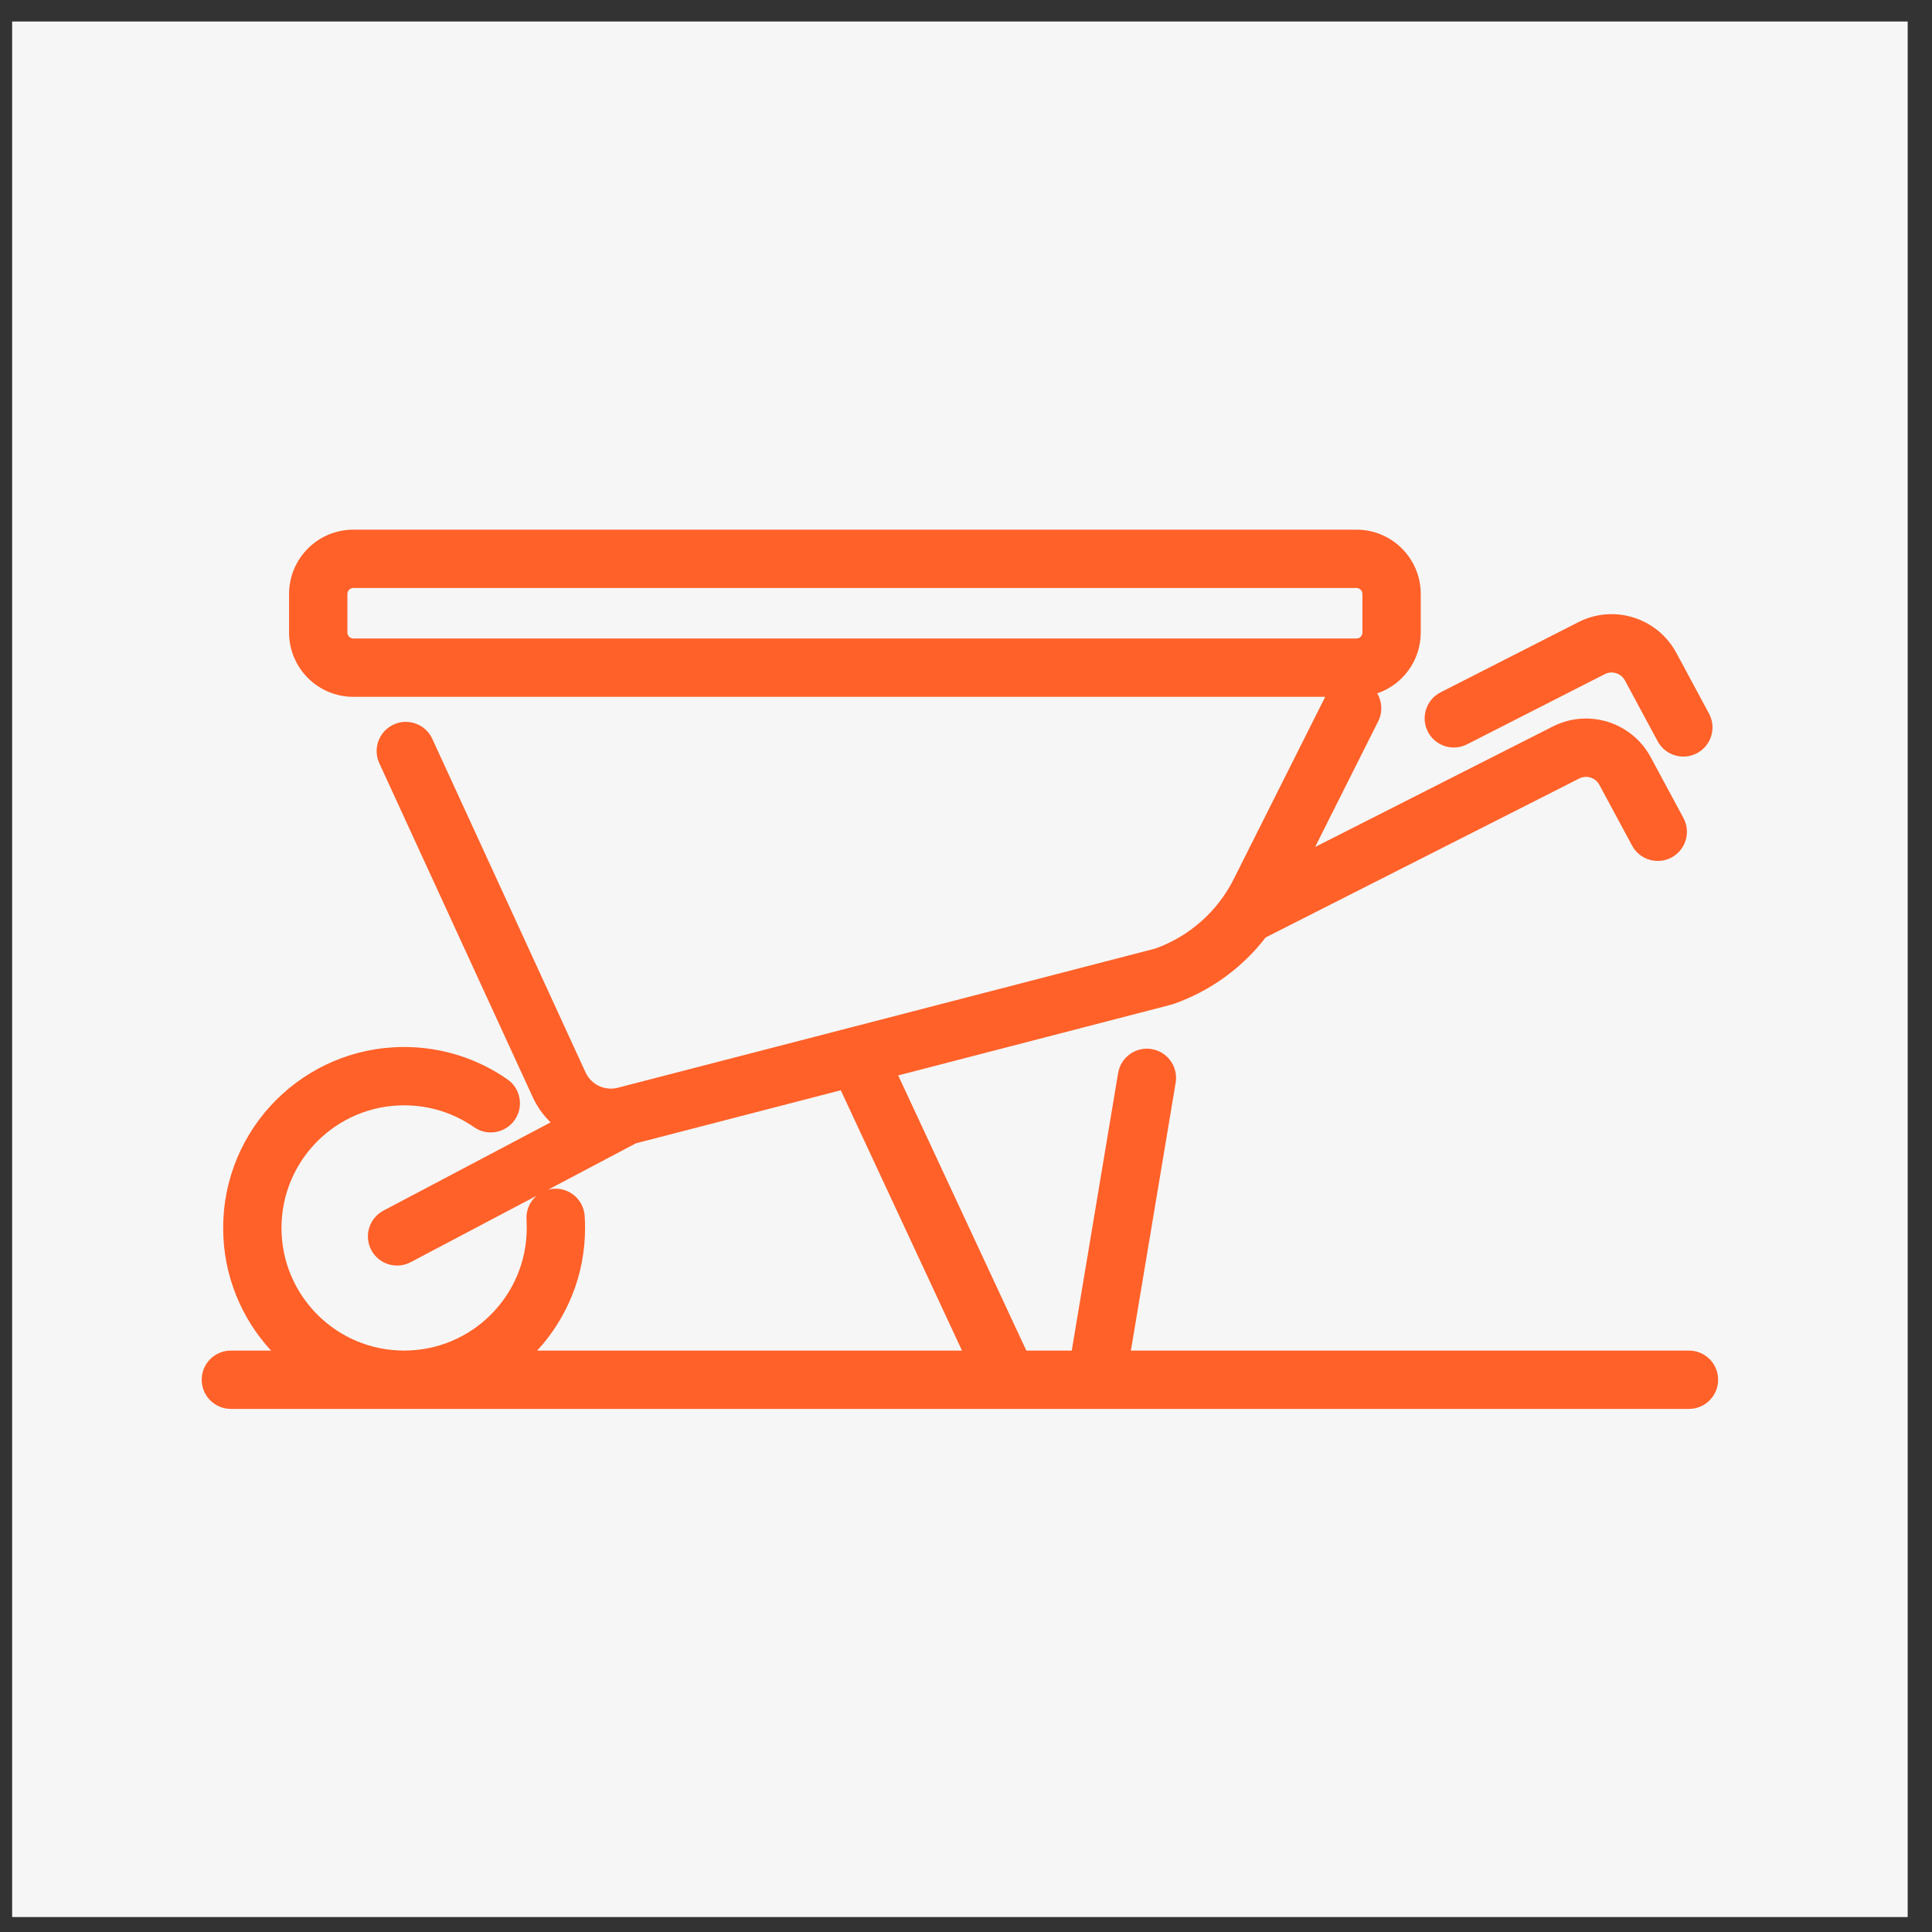
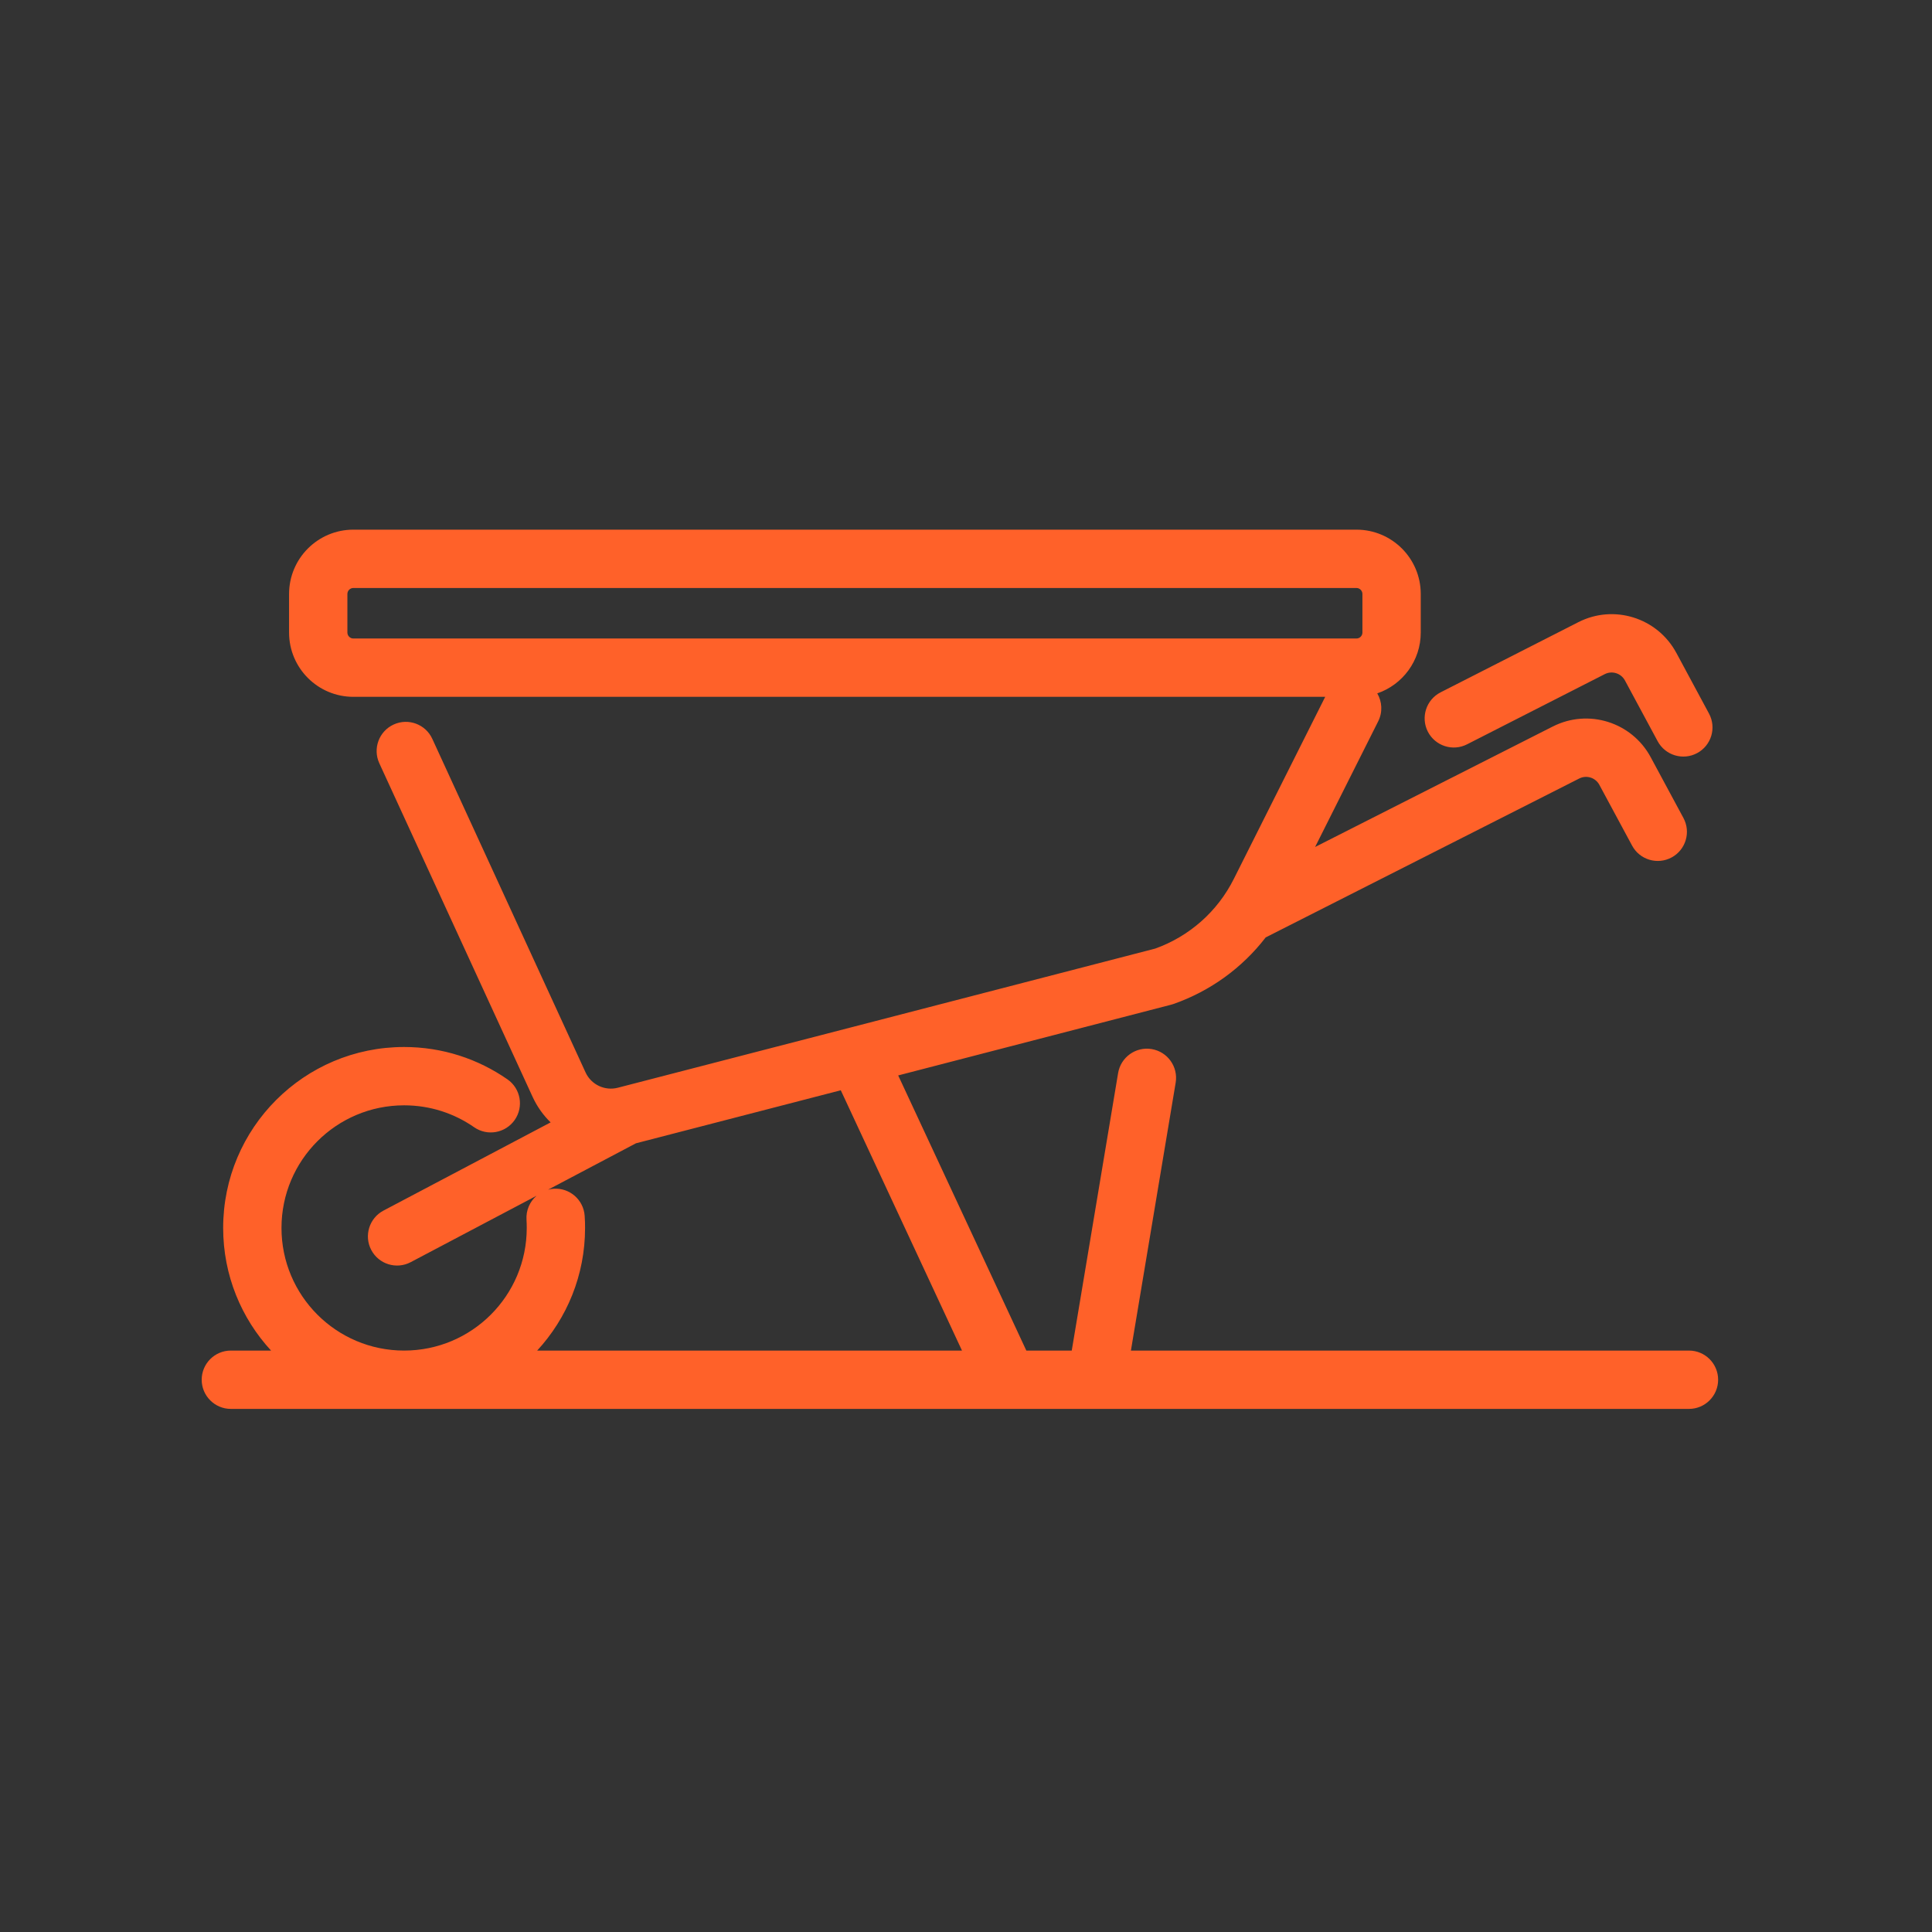
<svg xmlns="http://www.w3.org/2000/svg" width="53" height="53" viewBox="0 0 53 53" fill="none">
  <rect x="0" y="0" width="53" height="53" fill="#333333" stroke="none" />
-   <rect width="52" height="52" transform="translate(0.333 0.59)" fill="#F6F6F6" />
  <path fill-rule="evenodd" clip-rule="evenodd" d="M9.53 16.295C9.53 16.204 9.603 16.13 9.694 16.13H37.211C37.301 16.13 37.375 16.204 37.375 16.295V17.352C37.375 17.442 37.301 17.516 37.211 17.516H9.694C9.603 17.516 9.53 17.442 9.53 17.352V16.295ZM9.694 14.53C8.72 14.53 7.93 15.32 7.93 16.295V17.352C7.93 18.326 8.72 19.116 9.694 19.116H36.354L33.848 24.109L33.847 24.111C33.402 25.002 32.629 25.686 31.691 26.022L23.307 28.194L16.951 29.839C16.592 29.933 16.217 29.755 16.063 29.418L11.859 20.268C11.675 19.867 11.2 19.691 10.798 19.876C10.397 20.06 10.221 20.535 10.405 20.937L14.609 30.086C14.733 30.356 14.902 30.593 15.105 30.79L10.52 33.21C10.129 33.416 9.979 33.901 10.185 34.291C10.392 34.682 10.876 34.831 11.266 34.625L14.719 32.803C14.534 32.962 14.425 33.205 14.444 33.467C14.448 33.53 14.45 33.601 14.45 33.686C14.45 35.544 12.944 37.05 11.086 37.05C9.228 37.05 7.722 35.544 7.722 33.686C7.722 31.828 9.228 30.322 11.086 30.322C11.801 30.322 12.462 30.544 13.007 30.923C13.37 31.175 13.868 31.085 14.12 30.723C14.373 30.36 14.283 29.861 13.92 29.609C13.116 29.05 12.138 28.722 11.086 28.722C8.344 28.722 6.122 30.944 6.122 33.686C6.122 34.984 6.62 36.165 7.436 37.05H6.333C5.891 37.05 5.533 37.408 5.533 37.85C5.533 38.291 5.891 38.65 6.333 38.65H27.631L27.645 38.65H30.079L30.093 38.65H46.333C46.775 38.65 47.133 38.291 47.133 37.85C47.133 37.408 46.775 37.05 46.333 37.05H31.024L32.252 29.7C32.324 29.264 32.03 28.852 31.594 28.779C31.159 28.706 30.746 29.001 30.673 29.436L29.401 37.05H28.155L24.64 29.502L32.126 27.562C32.147 27.557 32.168 27.55 32.189 27.543C33.198 27.19 34.077 26.553 34.721 25.716L43.32 21.358L43.322 21.357C43.522 21.255 43.767 21.331 43.875 21.53L43.875 21.531L44.773 23.198C44.982 23.587 45.468 23.732 45.857 23.522C46.245 23.313 46.391 22.828 46.181 22.439L45.283 20.772L45.283 20.772C44.765 19.809 43.572 19.434 42.596 19.931L42.595 19.931L36.077 23.235L37.808 19.787C37.934 19.535 37.915 19.248 37.782 19.021C38.476 18.784 38.975 18.126 38.975 17.352V16.295C38.975 15.32 38.185 14.53 37.211 14.53H9.694ZM44.576 18.666C44.469 18.468 44.222 18.392 44.024 18.493L40.245 20.419C39.852 20.62 39.37 20.463 39.169 20.07C38.969 19.676 39.125 19.194 39.519 18.993L43.296 17.069C44.271 16.57 45.465 16.945 45.984 17.906L45.985 17.907L46.883 19.576C47.092 19.965 46.947 20.45 46.558 20.659C46.169 20.869 45.684 20.723 45.474 20.334L44.576 18.666ZM23.065 29.909L26.39 37.05H14.736C15.552 36.165 16.05 34.984 16.05 33.686C16.05 33.585 16.048 33.47 16.039 33.351C16.007 32.91 15.624 32.579 15.184 32.611C15.133 32.615 15.084 32.623 15.036 32.636L17.445 31.364L23.065 29.909Z" fill="#FF6129" />
</svg>